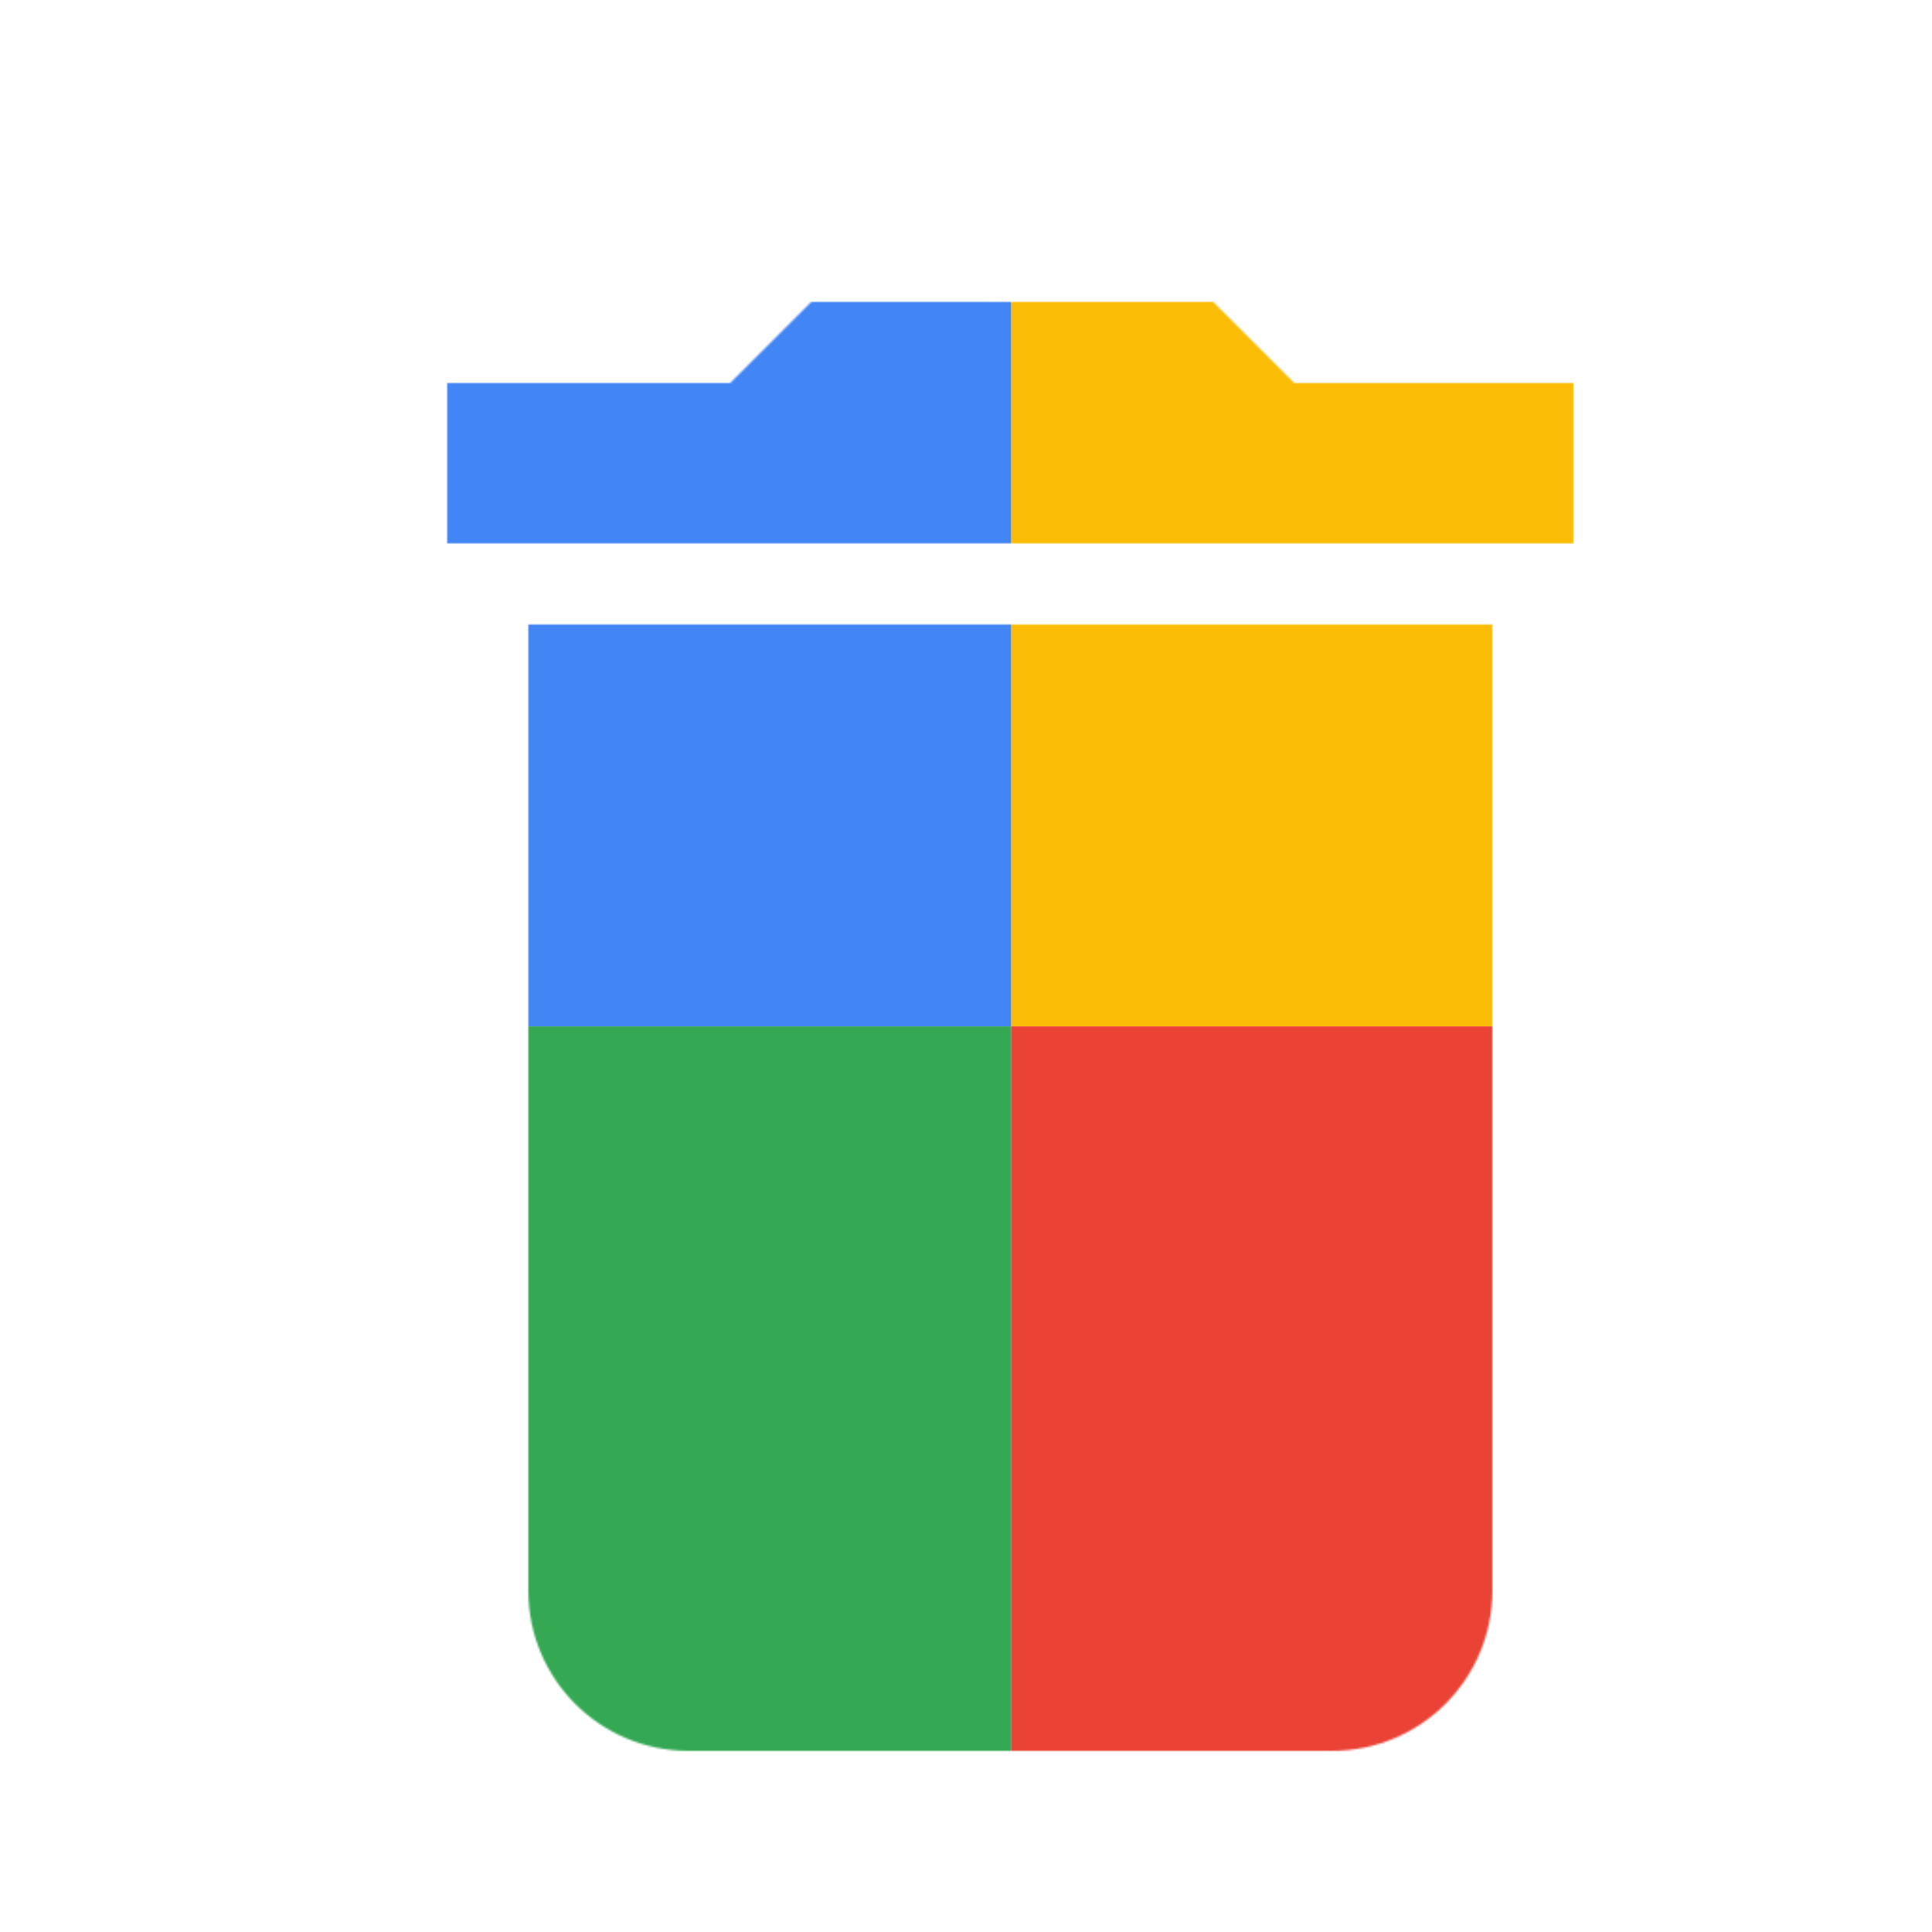
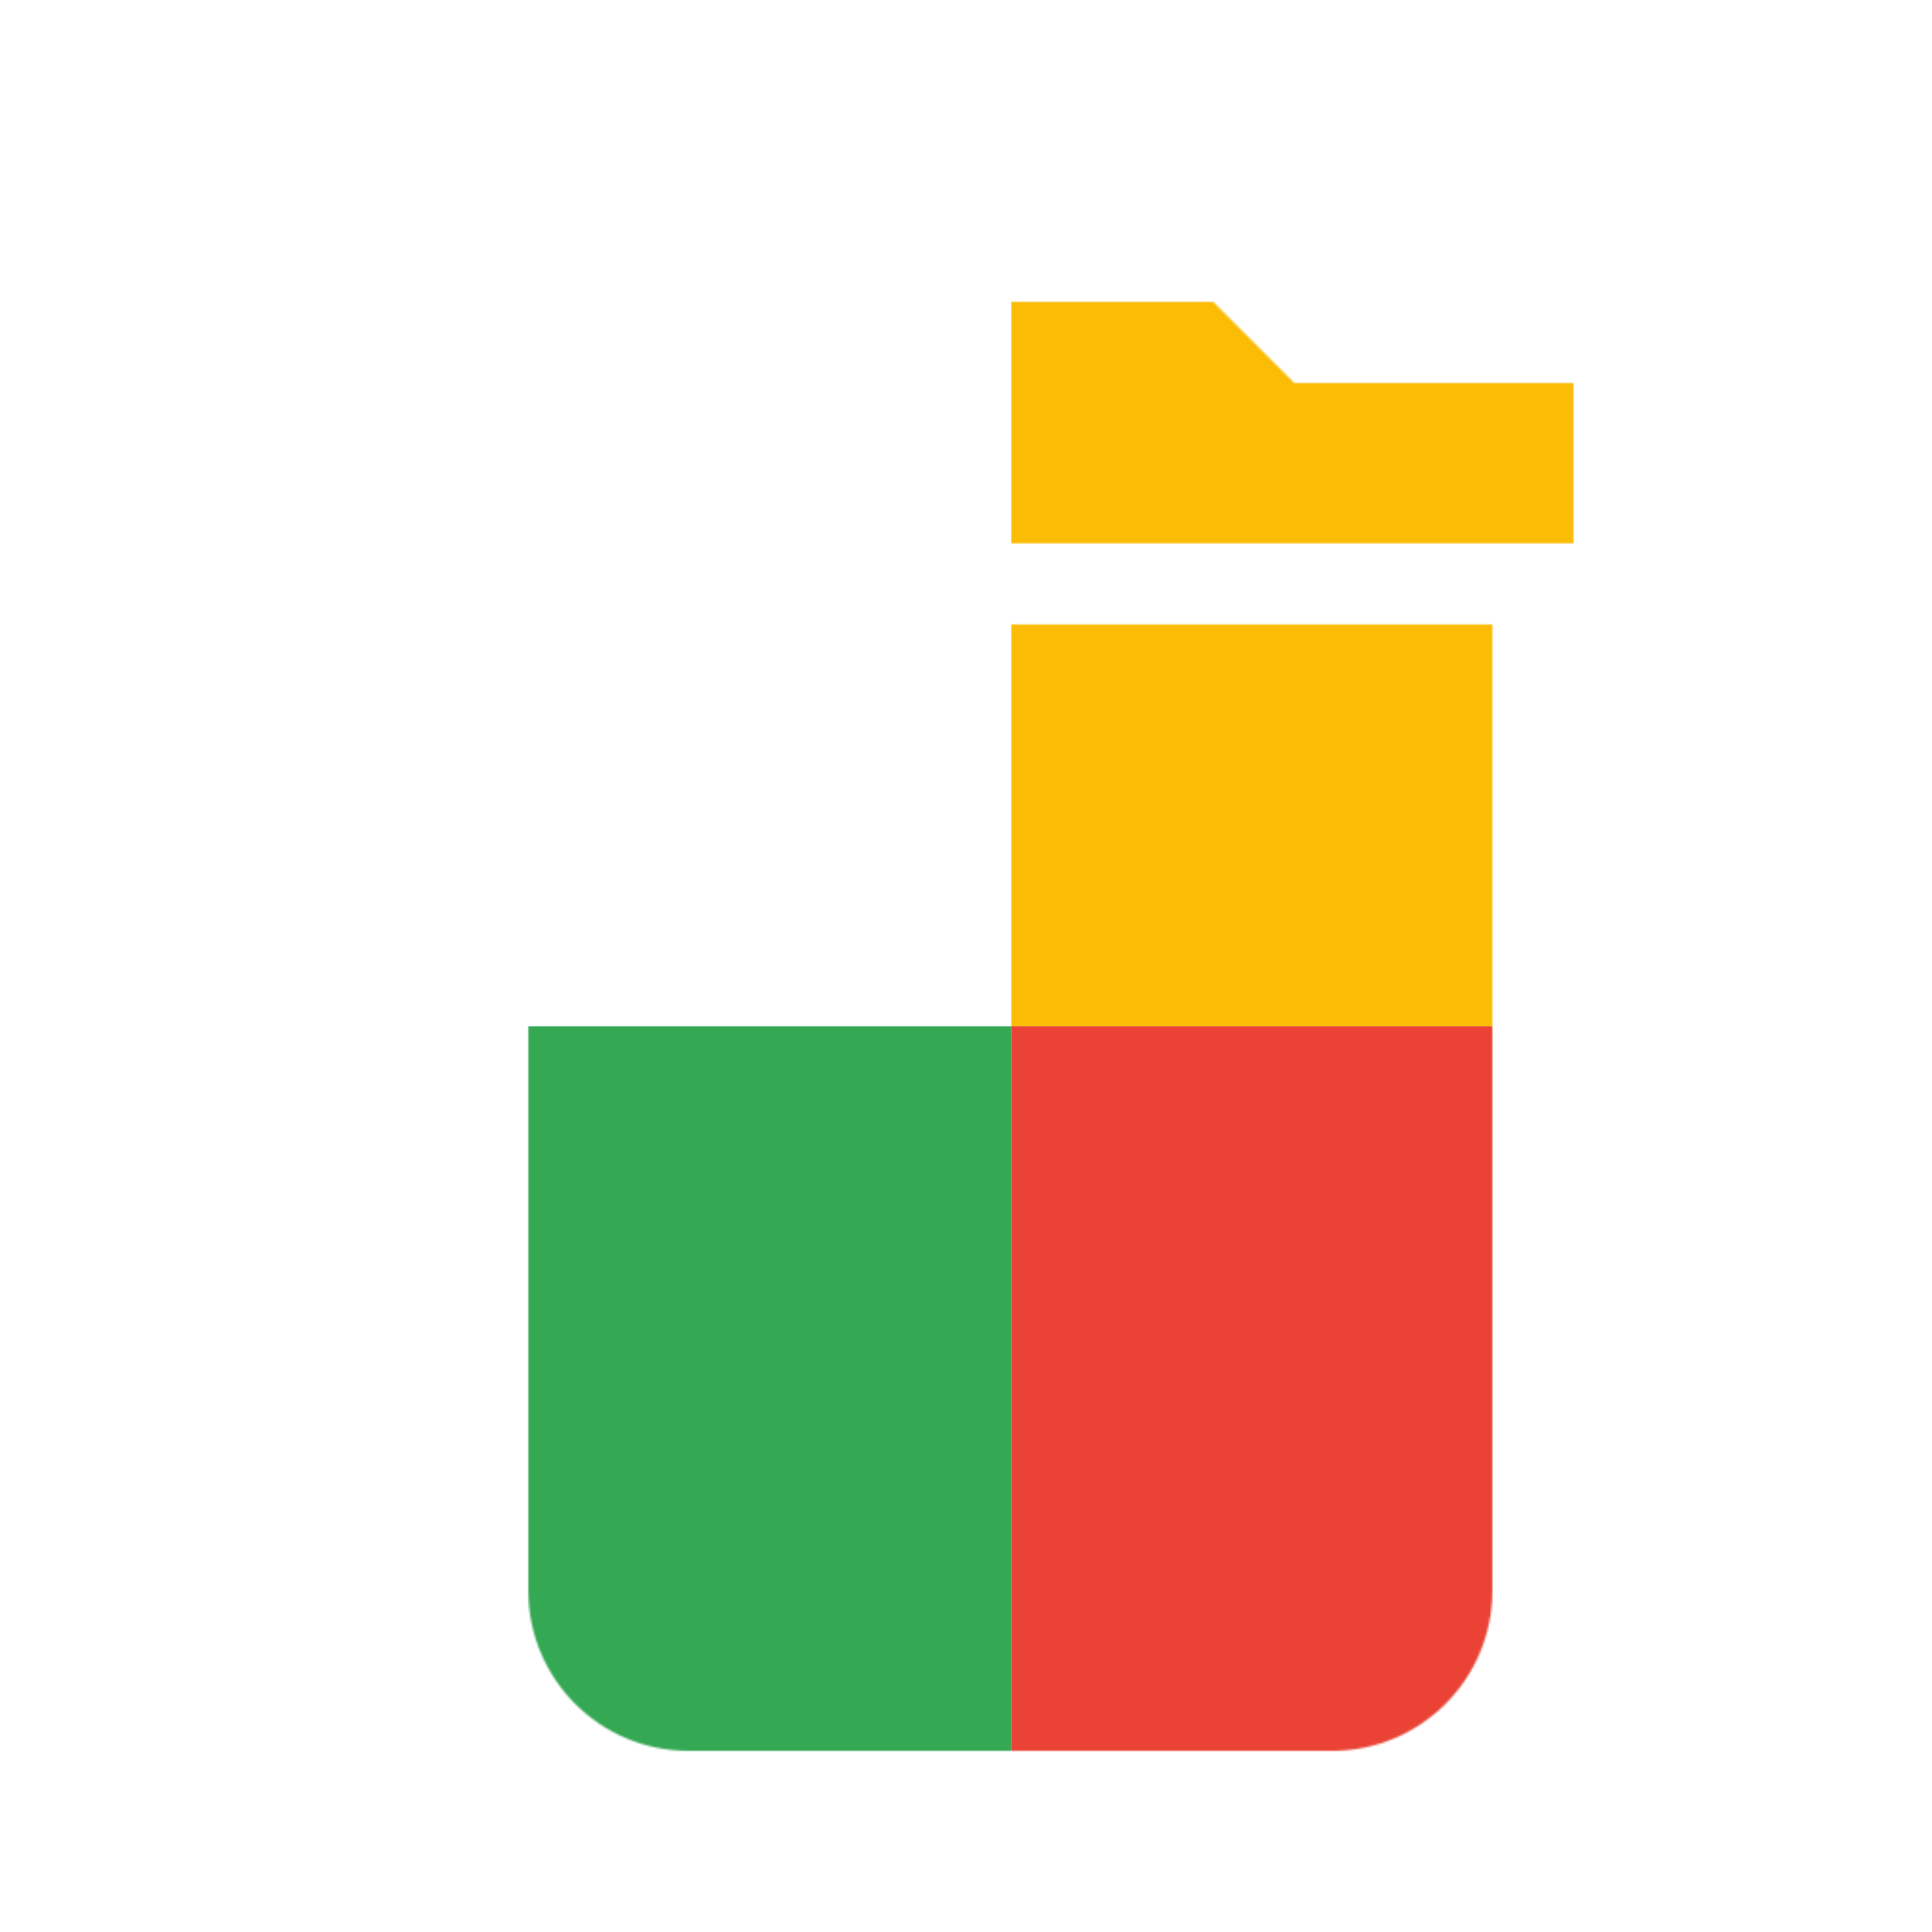
<svg xmlns="http://www.w3.org/2000/svg" viewBox="0 0 1024 1024">
  <defs>
    <filter id="f1" x="0" y="0" width="200%" height="200%">
      <feOffset result="offOut" in="SourceAlpha" dx="24" dy="32" />
      <feGaussianBlur result="blurOut" in="offOut" stdDeviation="16" />
      <feBlend in="SourceGraphic" in2="blurOut" mode="normal" />
    </filter>
    <g id="base">
-       <rect x="0" y="0" width="512" height="512" fill="#4285F4" />
      <rect x="0" y="512" width="512" height="512" fill="#34A853" />
      <rect x="512" y="0" width="512" height="512" fill="#FBBC05" />
      <rect x="512" y="512" width="512" height="512" fill="#EA4335" />
    </g>
    <g id="asset120" desc="Material Icons (Apache 2.0)/UI Actions/delete">
      <path d="M256 811 c0 47 38 85 85 85 h341 c47 0 85 -38 85 -85 V299 H256 v512 zM811 171 h-149 l-43 -43 h-213 l-43 43 H213 v85 h597 V171 z" />
    </g>
  </defs>
  <g filter="url(#f1)">
    <mask id="assetMask">
      <use href="#asset120" fill="white" />
    </mask>
    <use href="#base" mask="url(#assetMask)" />
  </g>
</svg>